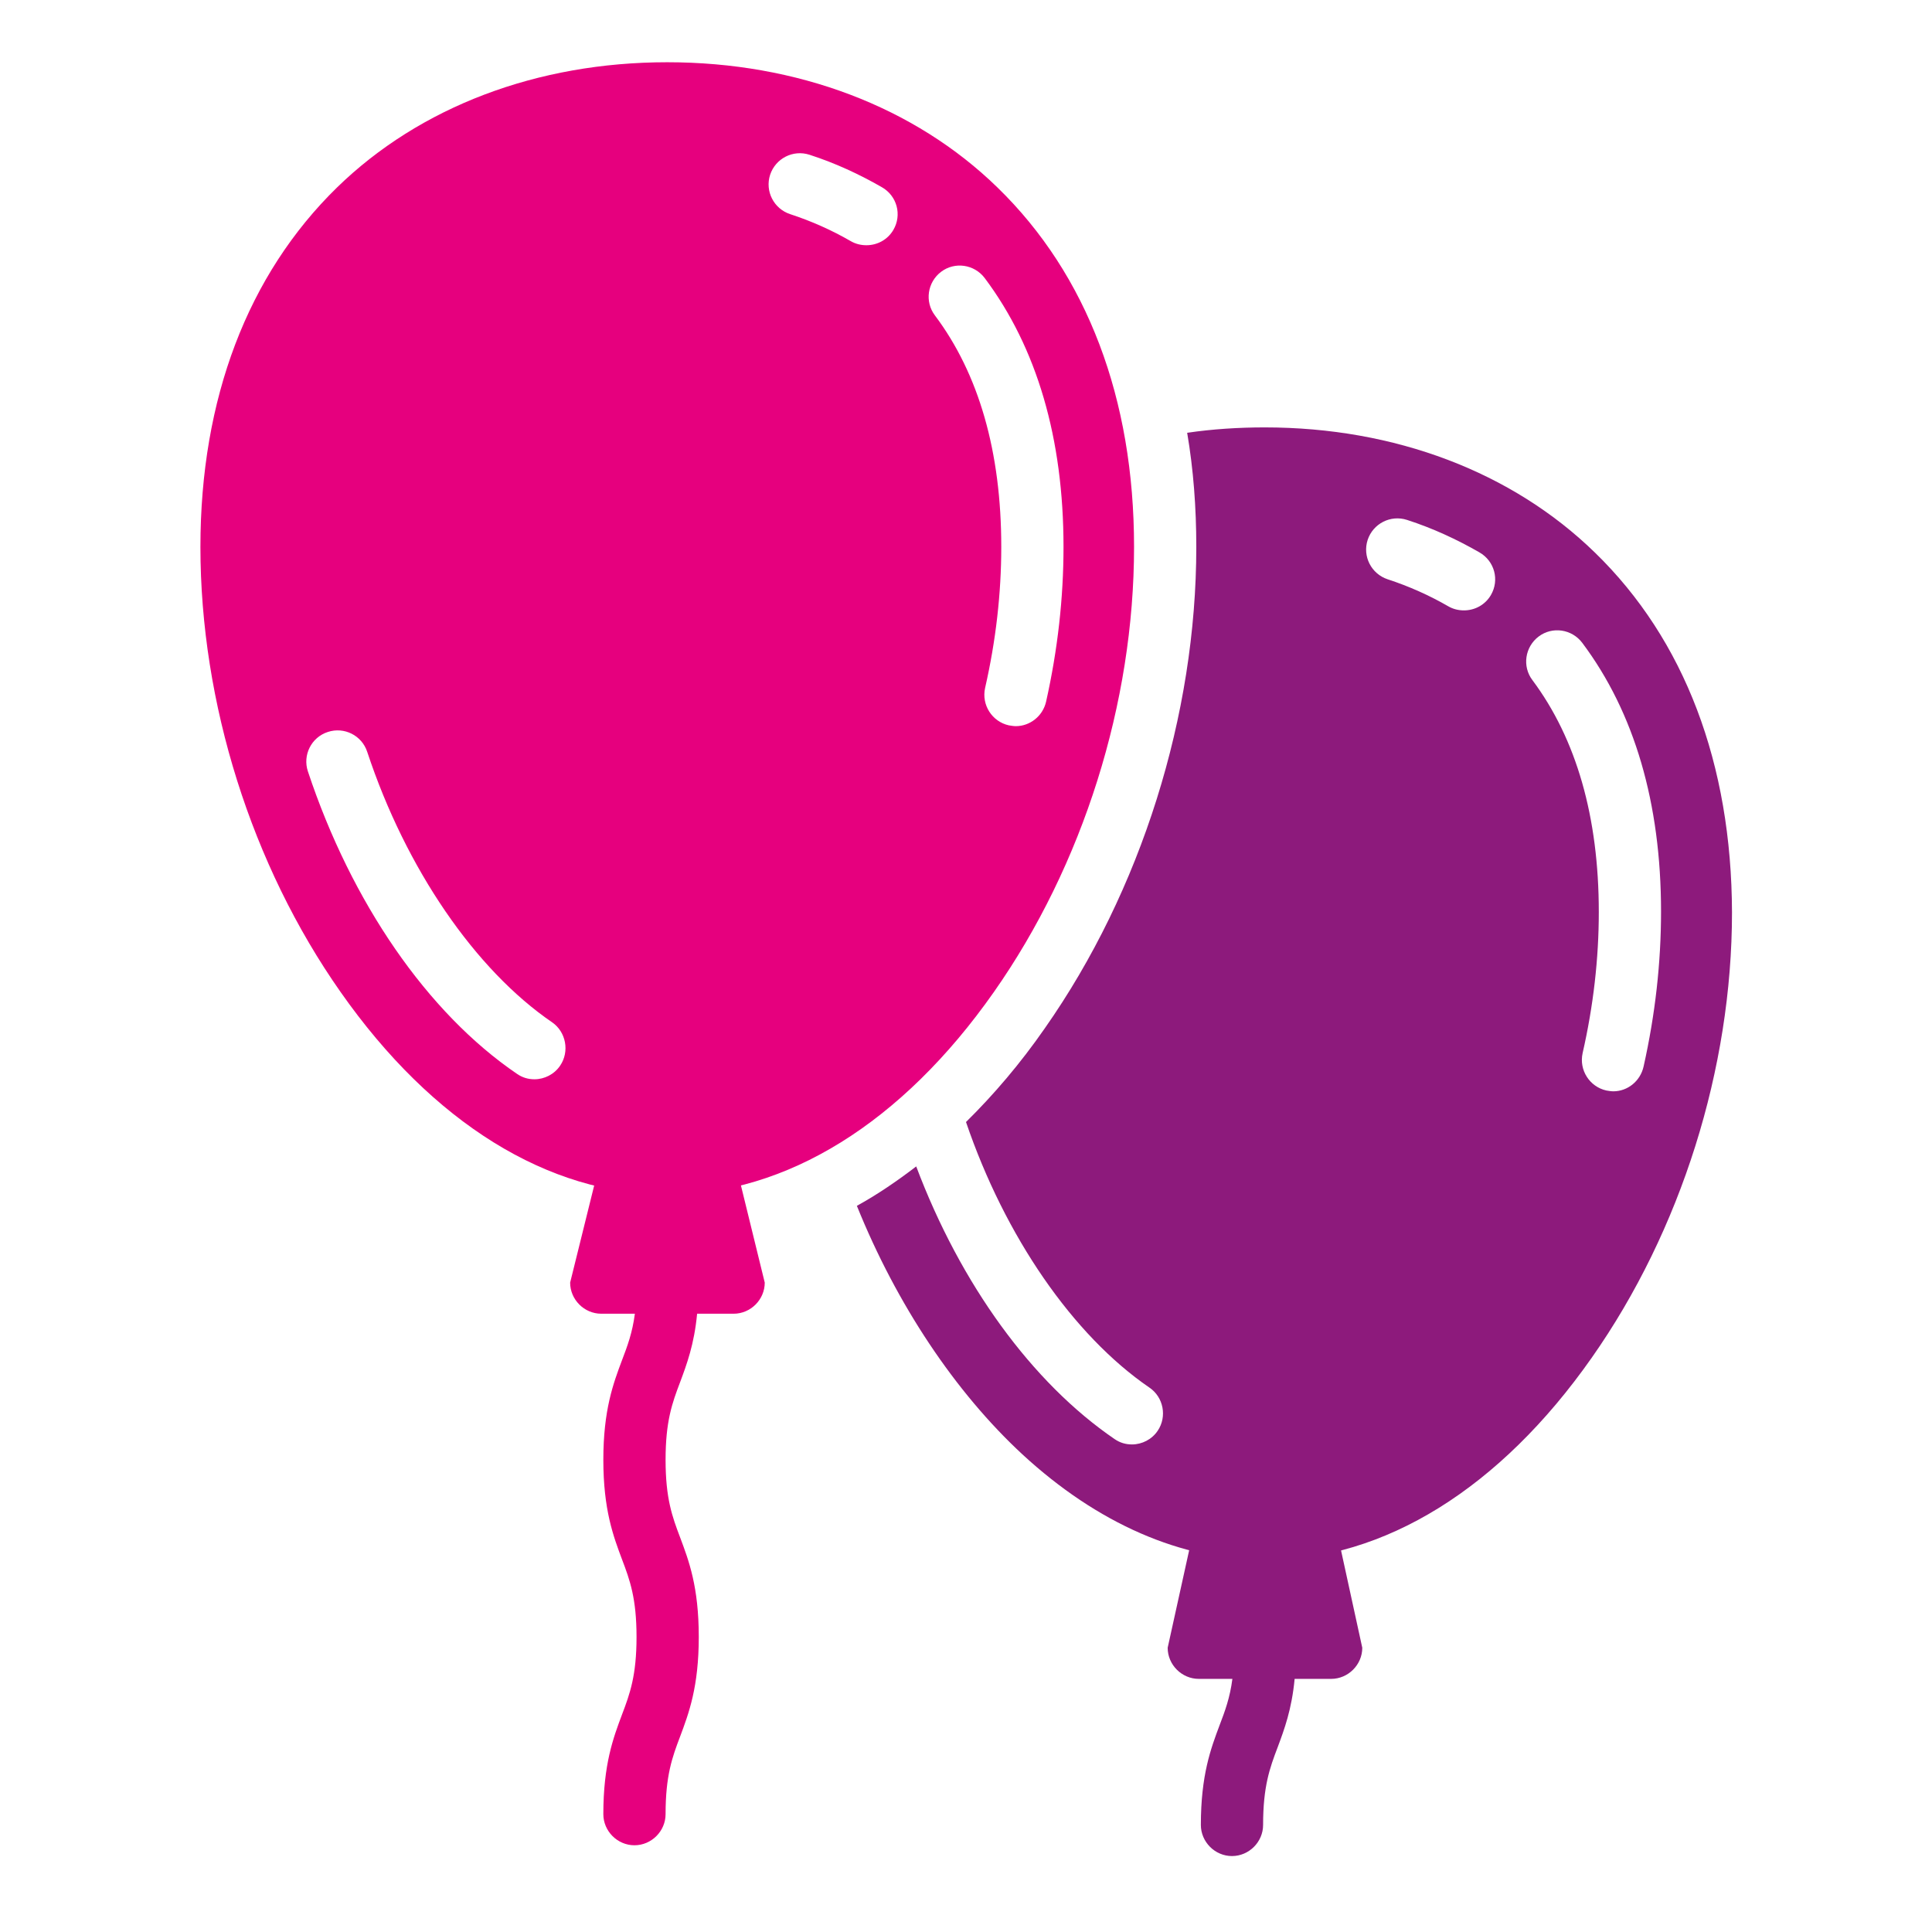
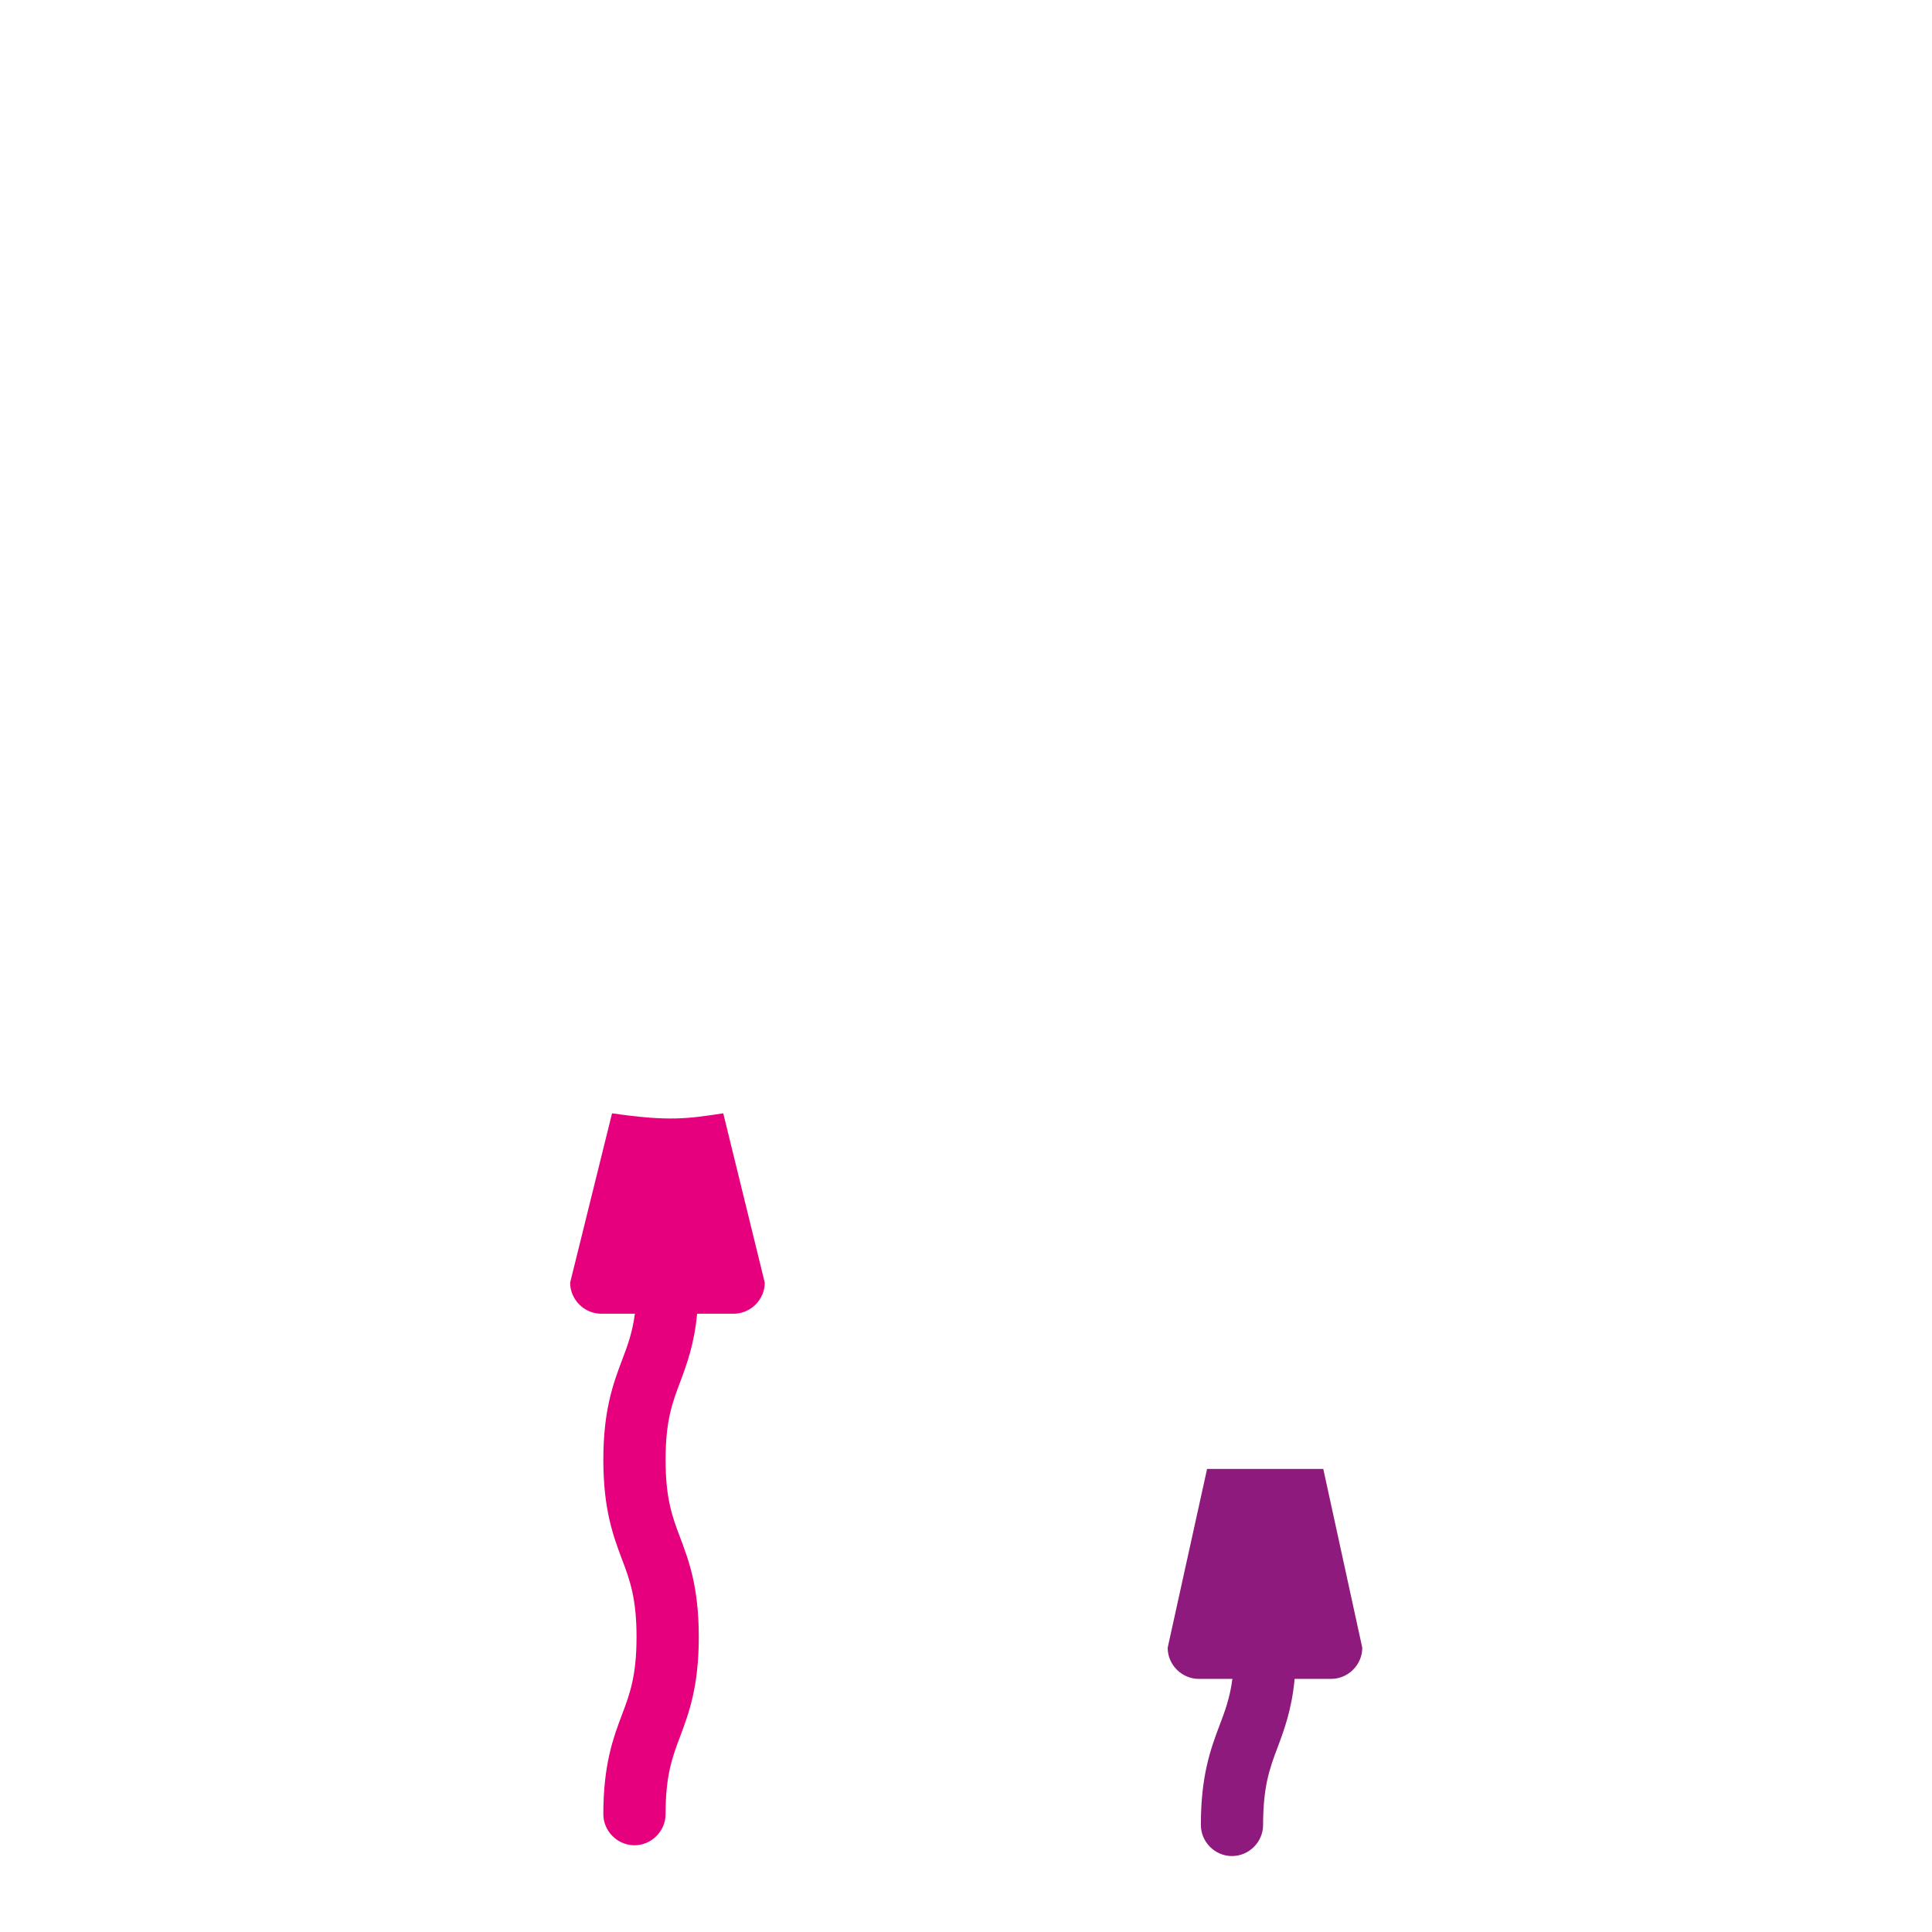
<svg xmlns="http://www.w3.org/2000/svg" version="1.1" id="Layer_1" x="0px" y="0px" viewBox="0 0 465.6 465.6" style="enable-background:new 0 0 465.6 465.6;" xml:space="preserve">
  <style type="text/css">
	.st0{fill:#8D1A7C;}
	.st1{fill:#E6007E;}
</style>
  <g>
    <g>
      <path class="st0" d="M328.3,397.1c0,4.1-3.4,7.5-7.5,7.5H312c-0.7,7.4-2.5,12.2-4.1,16.5c-1.9,5-3.5,9.4-3.5,18.7    c0,4.1-3.4,7.5-7.5,7.5s-7.5-3.4-7.5-7.5c0-12,2.4-18.4,4.5-24c1.3-3.4,2.5-6.6,3.1-11.2h-8.1c-4.1,0-7.5-3.4-7.5-7.5l9.5-43.1h28    L328.3,397.1z" />
-       <path class="st0" d="M384.4,133.2c-20-19.5-48.3-30.2-79.6-30.2c-6.3,0-12.6,0.4-18.7,1.3c1.5,8.8,2.2,18,2.2,27.5    c0,40.6-13.3,82.9-36.5,116c-5.9,8.5-12.3,16-19,22.6c9.4,27.6,25.8,51.4,44.2,64c3.4,2.3,4.3,7,2,10.4c-1.4,2.1-3.8,3.3-6.2,3.3    c-1.5,0-2.9-0.4-4.2-1.3c-19.9-13.6-37.1-37.3-47.8-65.7c-4.7,3.6-9.4,6.8-14.3,9.5c9.6,23.8,23.7,44.9,39.9,59.9    c18.1,16.7,38.3,25.5,58.5,25.5c28.7,0,56.6-17.3,78.7-48.8c21.5-30.6,33.8-69.7,33.8-107.3C417.3,184.1,406,154.2,384.4,133.2z     M359.3,143.4c-1.4,2.4-3.9,3.7-6.5,3.7c-1.3,0-2.6-0.3-3.8-1c-4.5-2.6-9.4-4.8-14.6-6.5c-3.9-1.3-6.1-5.5-4.8-9.5    c1.3-3.9,5.5-6.1,9.5-4.8c6.2,2,12,4.7,17.4,7.8C360.2,135.2,361.4,139.8,359.3,143.4z M388.8,263c-0.5,0-1.1-0.1-1.7-0.2    c-4-0.9-6.6-4.9-5.7-9c2.6-11.4,3.9-22.8,3.9-34c0-22.9-5.4-41.7-16-55.9c-2.5-3.3-1.8-8,1.5-10.5c3.3-2.5,8-1.8,10.5,1.5    c12.6,16.8,19,38.7,19,64.8c0,12.3-1.4,24.8-4.2,37.3C395.3,260.6,392.2,263,388.8,263z" />
    </g>
    <g>
      <path class="st1" d="M184.3,309.1c0,4.1-3.4,7.5-7.5,7.5H168c-0.7,7.4-2.5,12.2-4.1,16.5c-1.9,5-3.5,9.4-3.5,18.7    c0,9.3,1.6,13.7,3.5,18.7c2.1,5.6,4.5,11.9,4.5,24c0,12-2.4,18.4-4.5,24c-1.9,5-3.5,9.4-3.5,18.7c0,4.1-3.4,7.5-7.5,7.5    s-7.5-3.4-7.5-7.5c0-12,2.4-18.4,4.5-24c1.9-5,3.5-9.4,3.5-18.7s-1.6-13.7-3.5-18.7c-2.1-5.6-4.5-12-4.5-24c0-12,2.4-18.4,4.5-24    c1.3-3.4,2.5-6.6,3.1-11.2h-8.1c-4.1,0-7.5-3.4-7.5-7.5l10.1-40.8c13.7,2,18.3,1.3,26.8,0L184.3,309.1z" />
-       <path class="st1" d="M240.4,45.2c-20-19.5-48.3-30.2-79.6-30.2c-31.3,0-59.6,10.7-79.6,30.2c-21.5,21-32.9,50.9-32.9,86.6    c0,37.6,12.3,76.7,33.8,107.3c22.1,31.5,50,48.8,78.7,48.8c28.7,0,56.6-17.3,78.7-48.8c21.5-30.6,33.8-69.7,33.8-107.3    C273.3,96.1,262,66.2,240.4,45.2z M135,256.8c-1.4,2.1-3.8,3.3-6.2,3.3c-1.5,0-2.9-0.4-4.2-1.3c-21.6-14.7-39.9-41.3-50.4-72.9    c-1.3-3.9,0.8-8.2,4.8-9.5c3.9-1.3,8.2,0.8,9.5,4.8c9.3,28.1,26,52.5,44.6,65.2C136.4,248.7,137.3,253.4,135,256.8z M215.3,55.4    c-1.4,2.4-3.9,3.7-6.5,3.7c-1.3,0-2.6-0.3-3.8-1c-4.5-2.6-9.4-4.8-14.6-6.5c-3.9-1.3-6.1-5.5-4.8-9.5c1.3-3.9,5.5-6.1,9.5-4.8    c6.2,2,12,4.7,17.4,7.8C216.2,47.2,217.4,51.8,215.3,55.4z M244.8,175c-0.5,0-1.1-0.1-1.7-0.2c-4-0.9-6.6-4.9-5.7-9    c2.6-11.4,3.9-22.8,3.9-34c0-22.9-5.4-41.7-16-55.8c-2.5-3.3-1.8-8,1.5-10.5c3.3-2.5,8-1.8,10.5,1.5c12.6,16.8,19,38.7,19,64.8    c0,12.3-1.4,24.8-4.2,37.3C251.3,172.6,248.2,175,244.8,175z" />
    </g>
  </g>
</svg>